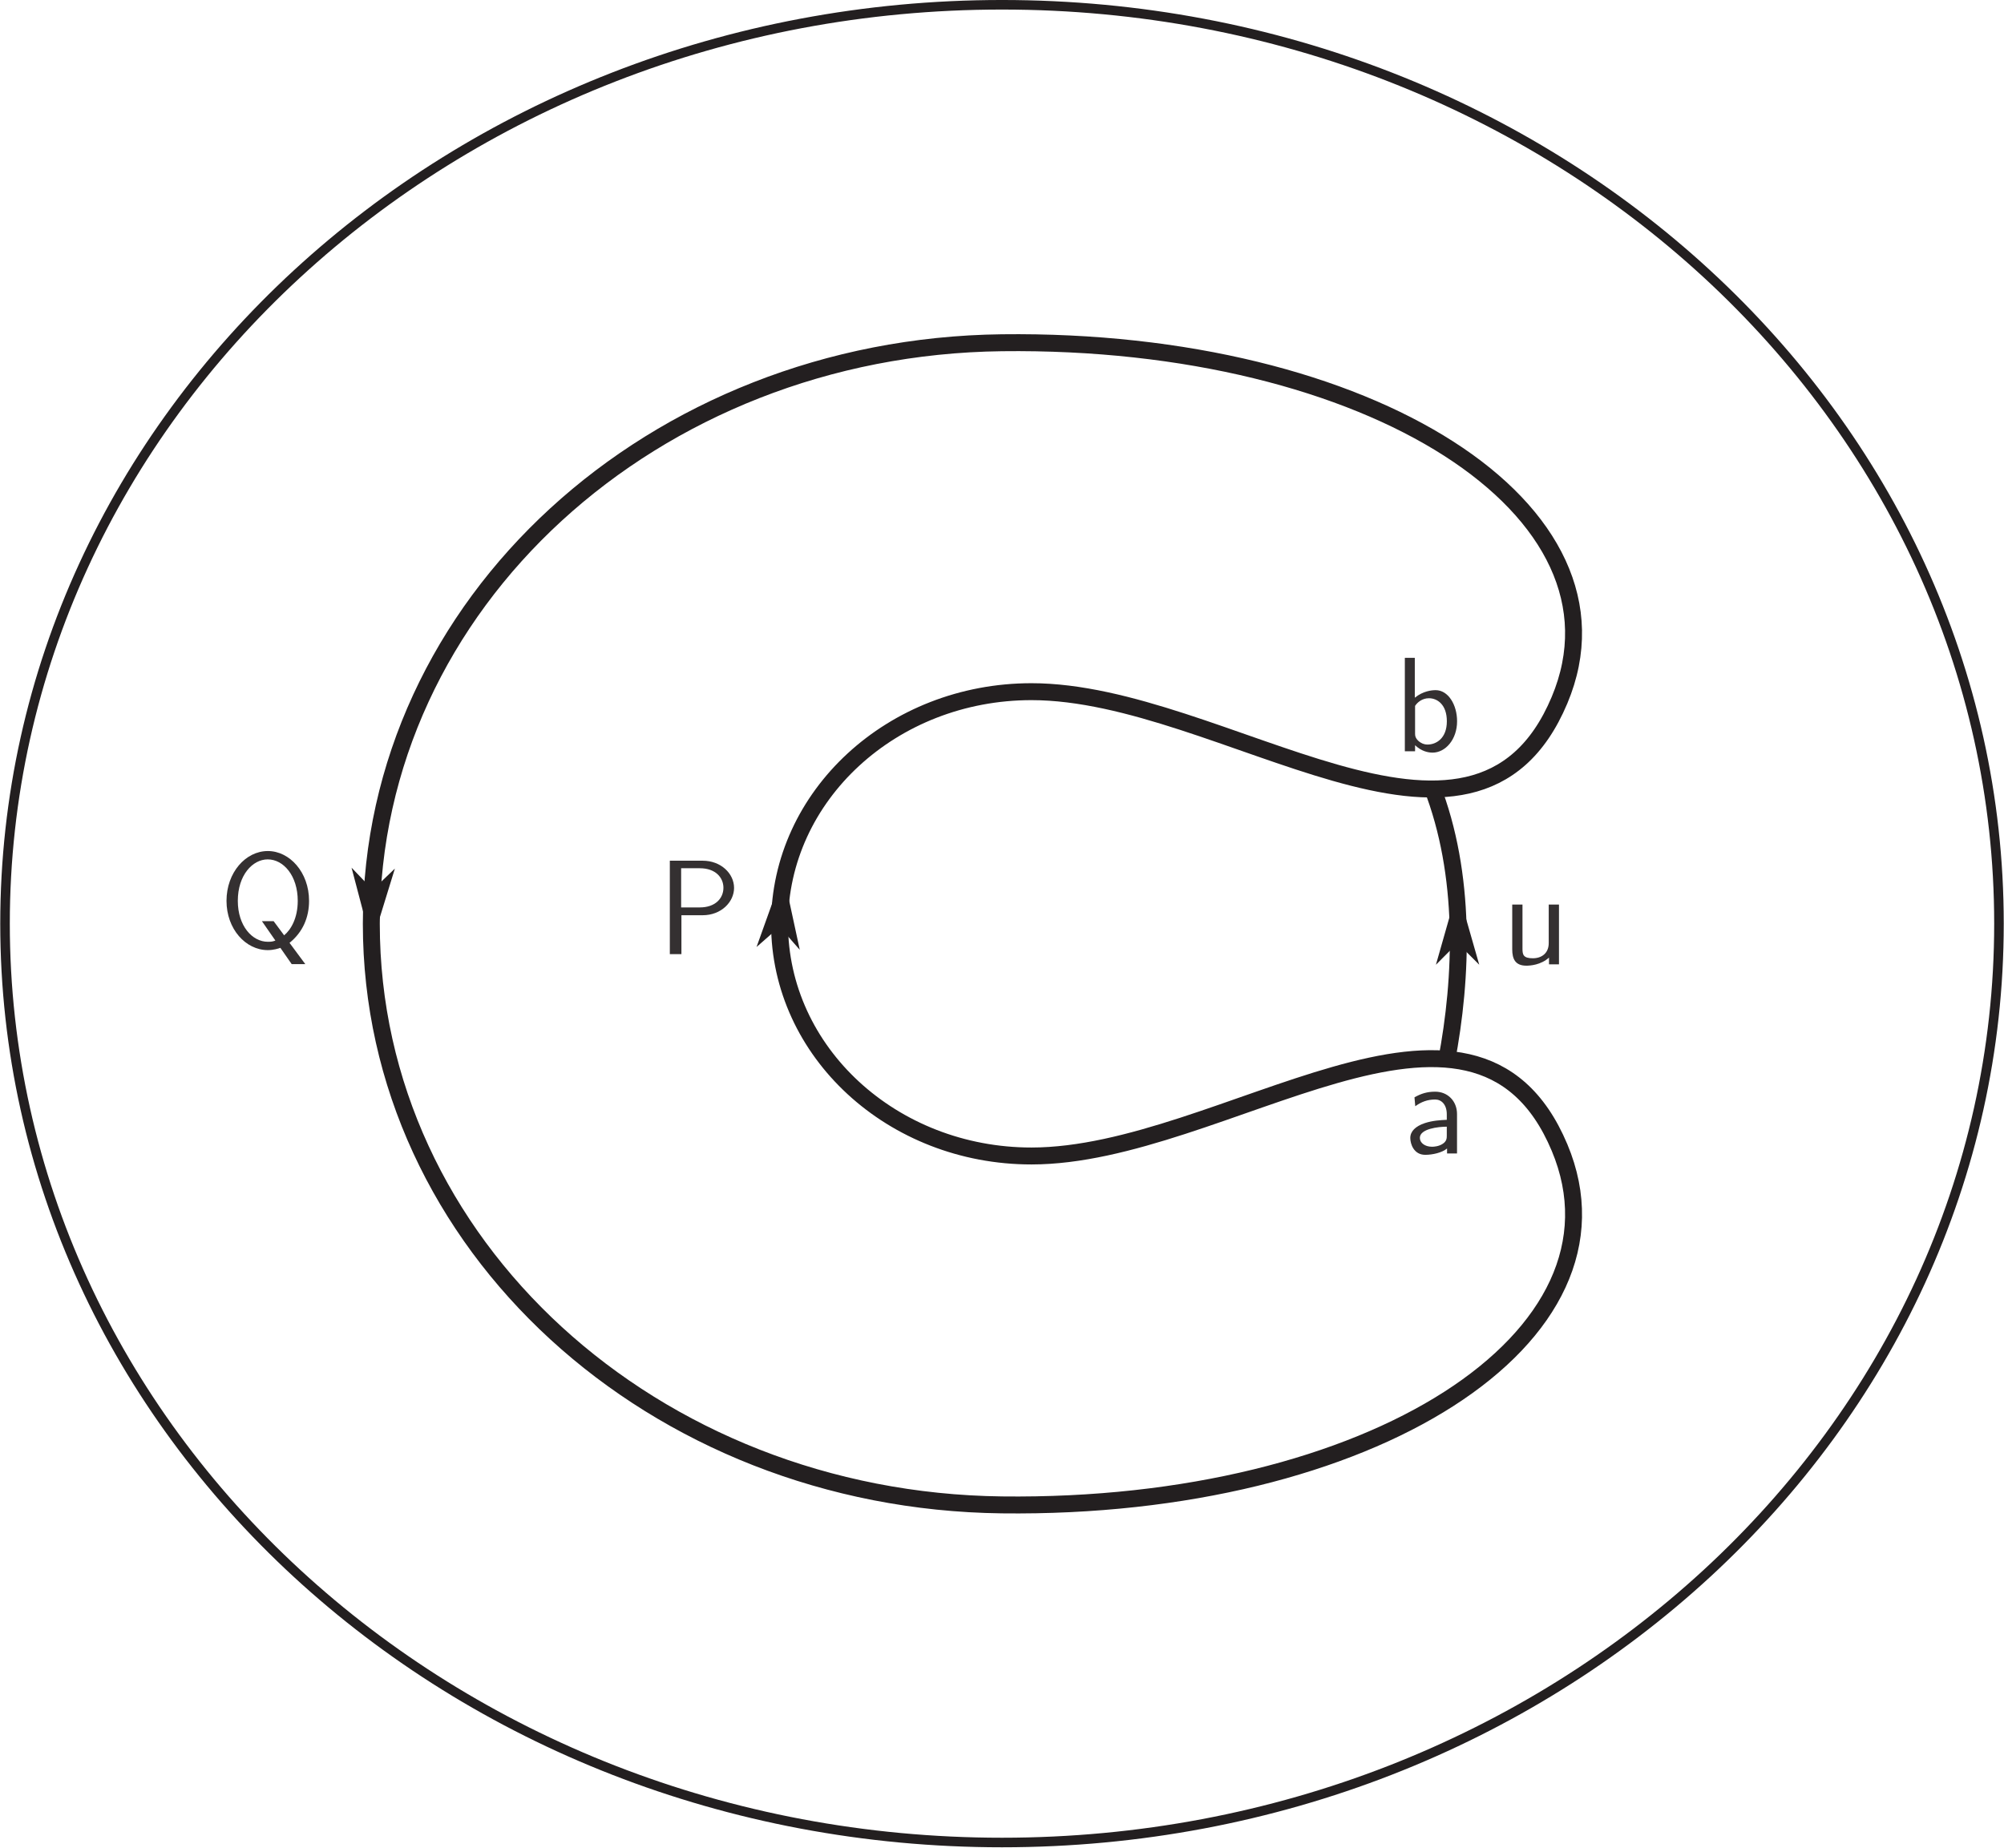
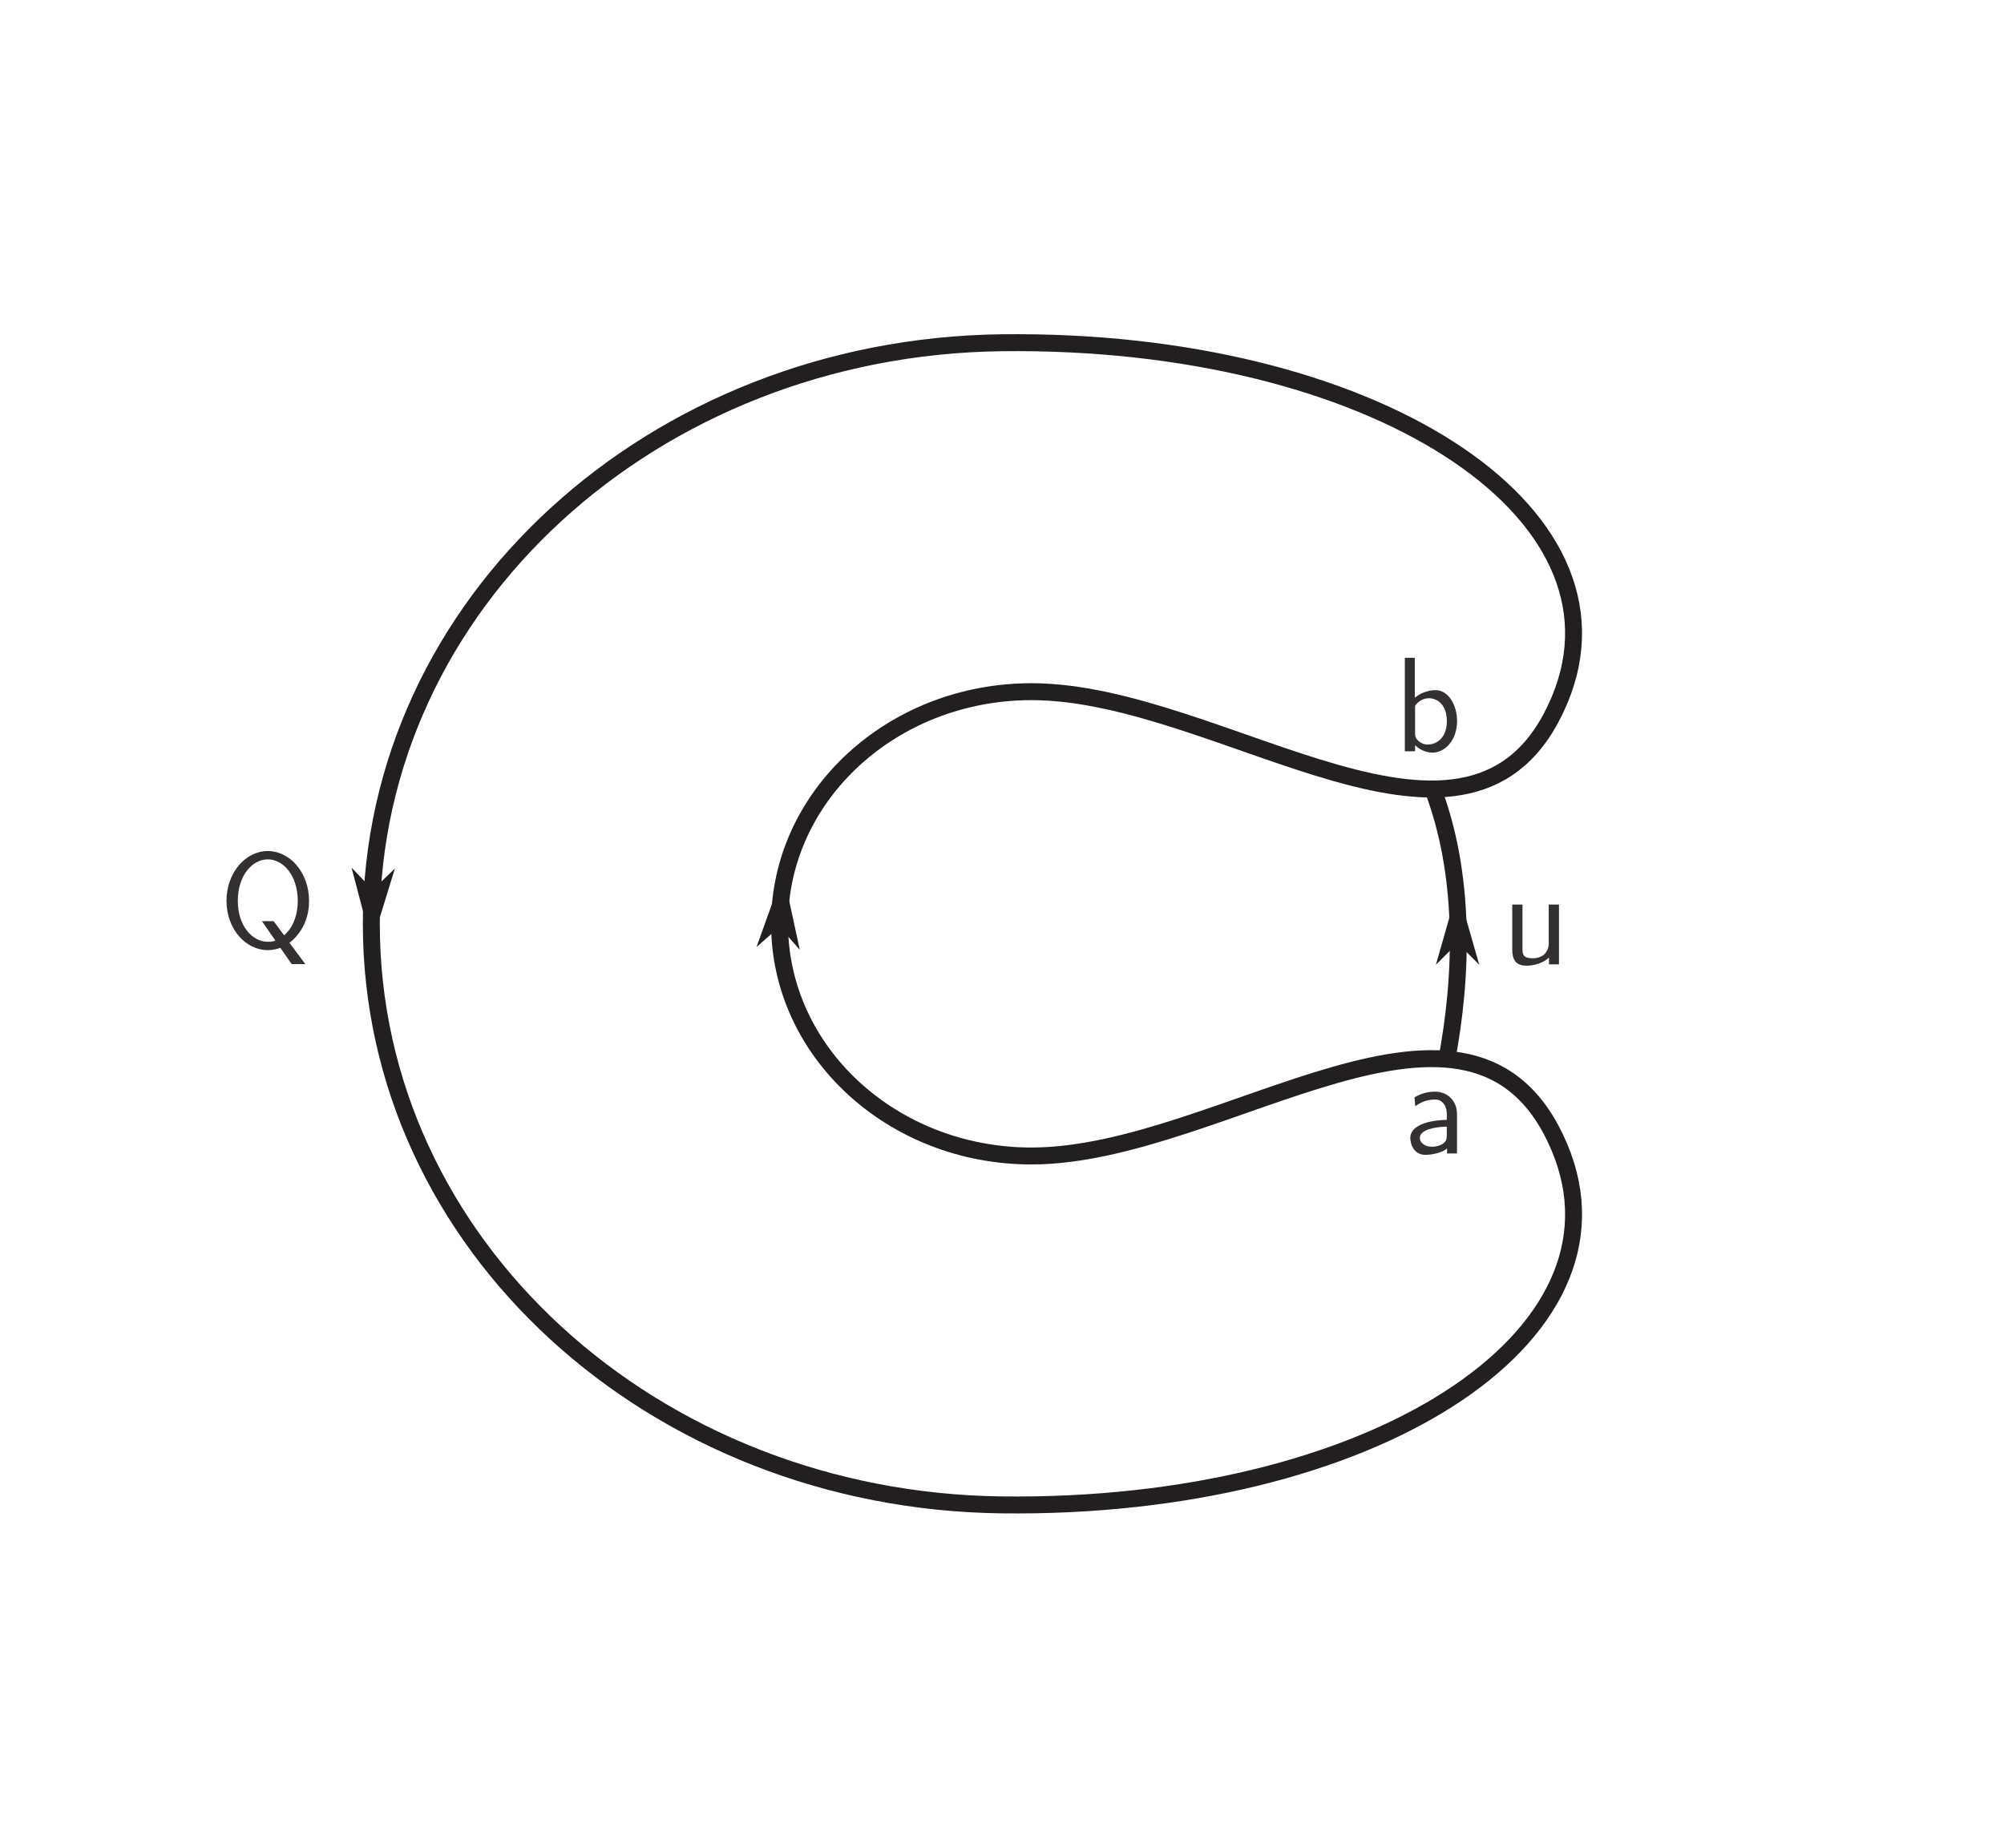
<svg xmlns="http://www.w3.org/2000/svg" version="1.1" id="svg1" width="178.824" height="164.925" viewBox="0 0 178.824 164.925">
  <defs id="defs1">
    <clipPath clipPathUnits="userSpaceOnUse" id="clipPath2">
      <path d="M 0,125 H 135 V 0 H 0 Z" transform="translate(-96.197,-71.584)" id="path2" />
    </clipPath>
    <clipPath clipPathUnits="userSpaceOnUse" id="clipPath4">
      <path d="M 0,125 H 135 V 0 H 0 Z" transform="translate(-25.324,-64.646)" id="path4" />
    </clipPath>
    <clipPath clipPathUnits="userSpaceOnUse" id="clipPath6">
      <path d="M 0,125 H 135 V 0 H 0 Z" transform="translate(-97.755,-61.081)" id="path6" />
    </clipPath>
    <clipPath clipPathUnits="userSpaceOnUse" id="clipPath8">
      <path d="M 0,125 H 135 V 0 H 0 Z" transform="translate(-97.925,-61.081)" id="path8" />
    </clipPath>
    <clipPath clipPathUnits="userSpaceOnUse" id="clipPath10">
      <path d="M 0,125 H 135 V 0 H 0 Z" transform="translate(-52.55,-62.17)" id="path10" />
    </clipPath>
    <clipPath clipPathUnits="userSpaceOnUse" id="clipPath12">
      <path d="M 0,125 H 135 V 0 H 0 Z" transform="translate(-19.755,-61.095)" id="path12" />
    </clipPath>
    <clipPath clipPathUnits="userSpaceOnUse" id="clipPath14">
      <path d="M 0,125 H 135 V 0 H 0 Z" transform="translate(-47.406,-62.943)" id="path14" />
    </clipPath>
    <clipPath clipPathUnits="userSpaceOnUse" id="clipPath16">
      <path d="M 0,125 H 135 V 0 H 0 Z" transform="translate(-104.713,-63.658)" id="path16" />
    </clipPath>
    <clipPath clipPathUnits="userSpaceOnUse" id="clipPath18">
      <path d="M 0,125 H 135 V 0 H 0 Z" transform="translate(-97.889,-49.634)" id="path18" />
    </clipPath>
    <clipPath clipPathUnits="userSpaceOnUse" id="clipPath20">
      <path d="M 0,125 H 135 V 0 H 0 Z" transform="translate(-95.064,-80.173)" id="path20" />
    </clipPath>
    <clipPath clipPathUnits="userSpaceOnUse" id="clipPath22">
-       <path d="M 0,125 H 135 V 0 H 0 Z" transform="translate(-67.437,-123.892)" id="path22" />
-     </clipPath>
+       </clipPath>
    <clipPath clipPathUnits="userSpaceOnUse" id="clipPath24">
      <path d="M 0,125 H 135 V 0 H 0 Z" transform="translate(-25.229,-62.365)" id="path24" />
    </clipPath>
  </defs>
  <g id="layer-MC0" transform="translate(-0.504,-1.051)">
    <path id="path1" d="M 0,0 C 2.309,-5.921 2.067,-12.769 0.982,-18.447" style="fill:none;stroke:#231f20;stroke-width:1.134;stroke-linecap:butt;stroke-linejoin:miter;stroke-miterlimit:22.926;stroke-dasharray:none;stroke-opacity:1" transform="matrix(1.333,0,0,-1.333,128.263,71.221)" clip-path="url(#clipPath2)" />
    <path id="path3" d="m 0,0 -1.419,1.481 1.344,-5.109 1.556,5.049 z" style="fill:#231f20;fill-opacity:1;fill-rule:evenodd;stroke:none" transform="matrix(1.333,0,0,-1.333,33.766,80.472)" clip-path="url(#clipPath4)" />
    <path id="path5" d="M 0,0 -0.002,2.413" style="fill:none;stroke:#231f20;stroke-width:0.564;stroke-linecap:butt;stroke-linejoin:miter;stroke-miterlimit:4;stroke-dasharray:none;stroke-opacity:1" transform="matrix(1.333,0,0,-1.333,130.341,85.226)" clip-path="url(#clipPath6)" />
    <path id="path7" d="M 0,0 1.452,-1.452 -0.002,3.627 -1.448,-1.452 Z" style="fill:#231f20;fill-opacity:1;fill-rule:evenodd;stroke:none" transform="matrix(1.333,0,0,-1.333,130.567,85.225)" clip-path="url(#clipPath8)" />
    <path id="path9" d="M 0,0 1.353,-1.541 0.239,3.618 -1.541,-1.353 Z" style="fill:#231f20;fill-opacity:1;fill-rule:evenodd;stroke:none" transform="matrix(1.333,0,0,-1.333,70.067,83.774)" clip-path="url(#clipPath10)" />
    <path id="path11" d="m 0,0 c 0.892,0.721 1.307,1.704 1.307,2.813 0,1.91 -1.298,3.335 -2.759,3.335 -1.496,0 -2.767,-1.451 -2.767,-3.335 0,-1.885 1.28,-3.3 2.767,-3.3 0.379,0 0.722,0.108 0.839,0.153 l 0.757,-1.09 H 1.055 Z M -0.947,0.153 C -1.127,0.09 -1.199,0.072 -1.452,0.072 c -1.045,0 -2.01,1.064 -2.01,2.741 0,1.712 0.983,2.776 2.001,2.776 1.055,0 2.011,-1.091 2.011,-2.776 0,-1.154 -0.451,-1.929 -0.911,-2.308 l -0.703,0.946 h -0.784 z" style="fill:#343031;fill-opacity:1;fill-rule:evenodd;stroke:none" transform="matrix(1.333,0,0,-1.333,26.34,85.207)" clip-path="url(#clipPath12)" />
-     <path id="path13" d="M 0,0 C 1.244,0 2.1,0.893 2.1,1.83 2.1,2.785 1.226,3.651 0,3.651 h -2.2 v -6.256 h 0.776 V 0 Z m -0.189,3.146 c 1.054,0 1.577,-0.631 1.577,-1.307 0,-0.712 -0.55,-1.316 -1.577,-1.316 h -1.254 v 2.623 z" style="fill:#343031;fill-opacity:1;fill-rule:evenodd;stroke:none" transform="matrix(1.333,0,0,-1.333,63.208,82.742)" clip-path="url(#clipPath14)" />
    <path id="path15" d="m 0,0 h -0.686 v -2.578 c 0,-0.685 -0.477,-1.019 -1.064,-1.019 -0.63,0 -0.693,0.235 -0.693,0.631 V 0 h -0.686 v -3.002 c 0,-0.648 0.208,-1.091 0.947,-1.091 0.253,0 0.965,0.046 1.514,0.541 v -0.45 H 0 Z" style="fill:#343031;fill-opacity:1;fill-rule:evenodd;stroke:none" transform="matrix(1.333,0,0,-1.333,139.617,81.789)" clip-path="url(#clipPath16)" />
    <path id="path17" d="m 0,0 c 0,0.866 -0.622,1.497 -1.46,1.497 -0.541,0 -0.947,-0.127 -1.388,-0.379 l 0.053,-0.595 c 0.397,0.288 0.812,0.45 1.335,0.45 0.414,0 0.775,-0.333 0.775,-0.991 v -0.369 c -0.406,-0.019 -0.947,-0.045 -1.488,-0.226 -0.604,-0.207 -0.955,-0.541 -0.955,-0.991 0,-0.397 0.234,-1.127 1.001,-1.127 0.495,0 1.127,0.144 1.46,0.424 V -2.641 H 0 Z m -0.685,-1.433 c 0,-0.18 0,-0.397 -0.298,-0.577 -0.243,-0.153 -0.55,-0.18 -0.685,-0.18 -0.486,0 -0.82,0.261 -0.82,0.595 0,0.613 1.253,0.748 1.803,0.748 z" style="fill:#343031;fill-opacity:1;fill-rule:evenodd;stroke:none" transform="matrix(1.333,0,0,-1.333,130.519,100.487)" clip-path="url(#clipPath18)" />
    <path id="path19" d="m 0,0 h -0.667 v -6.255 h 0.685 v 0.405 c 0.415,-0.396 0.856,-0.496 1.172,-0.496 0.856,0 1.64,0.875 1.64,2.1 0,1.109 -0.595,2.083 -1.433,2.083 -0.261,0 -0.838,-0.054 -1.397,-0.505 z m 0.018,-3.218 c 0.162,0.252 0.487,0.514 0.928,0.514 0.55,0 1.199,-0.415 1.199,-1.542 0,-1.171 -0.739,-1.559 -1.289,-1.559 -0.252,0 -0.423,0.09 -0.585,0.216 -0.217,0.19 -0.253,0.352 -0.253,0.505 z" style="fill:#343031;fill-opacity:1;fill-rule:evenodd;stroke:none" transform="matrix(1.333,0,0,-1.333,126.752,59.769)" clip-path="url(#clipPath20)" />
    <path id="path21" d="m 0,0 c 36.859,0 66.739,-27.546 66.739,-61.527 0,-33.98 -29.88,-61.527 -66.739,-61.527 -36.859,0 -66.739,27.547 -66.739,61.527 C -66.739,-27.546 -36.859,0 0,0 Z" style="fill:none;stroke:#231f20;stroke-width:0.64;stroke-linecap:butt;stroke-linejoin:bevel;stroke-miterlimit:22.926;stroke-dasharray:none;stroke-opacity:1" transform="matrix(1.333,0,0,-1.333,89.916,1.477)" clip-path="url(#clipPath22)" />
    <path id="path23" d="M 0,0 C 0,21.49 18.899,38.628 42.208,38.912 66.871,39.212 84.874,27.679 79.54,14.979 73.779,1.27 57.009,15.548 44.193,15.548 34.878,15.548 27.328,8.587 27.328,0 M 0,0.006 c 0,-21.49 18.899,-38.628 42.208,-38.911 24.663,-0.3 42.666,11.232 37.332,23.932 -5.761,13.709 -22.531,-0.569 -35.347,-0.569 -9.315,0 -16.865,6.961 -16.865,15.548" style="fill:none;stroke:#231f20;stroke-width:1.134;stroke-linecap:butt;stroke-linejoin:miter;stroke-miterlimit:22.926;stroke-dasharray:none;stroke-opacity:1" transform="matrix(1.333,0,0,-1.333,33.638,83.513)" clip-path="url(#clipPath24)" />
  </g>
</svg>